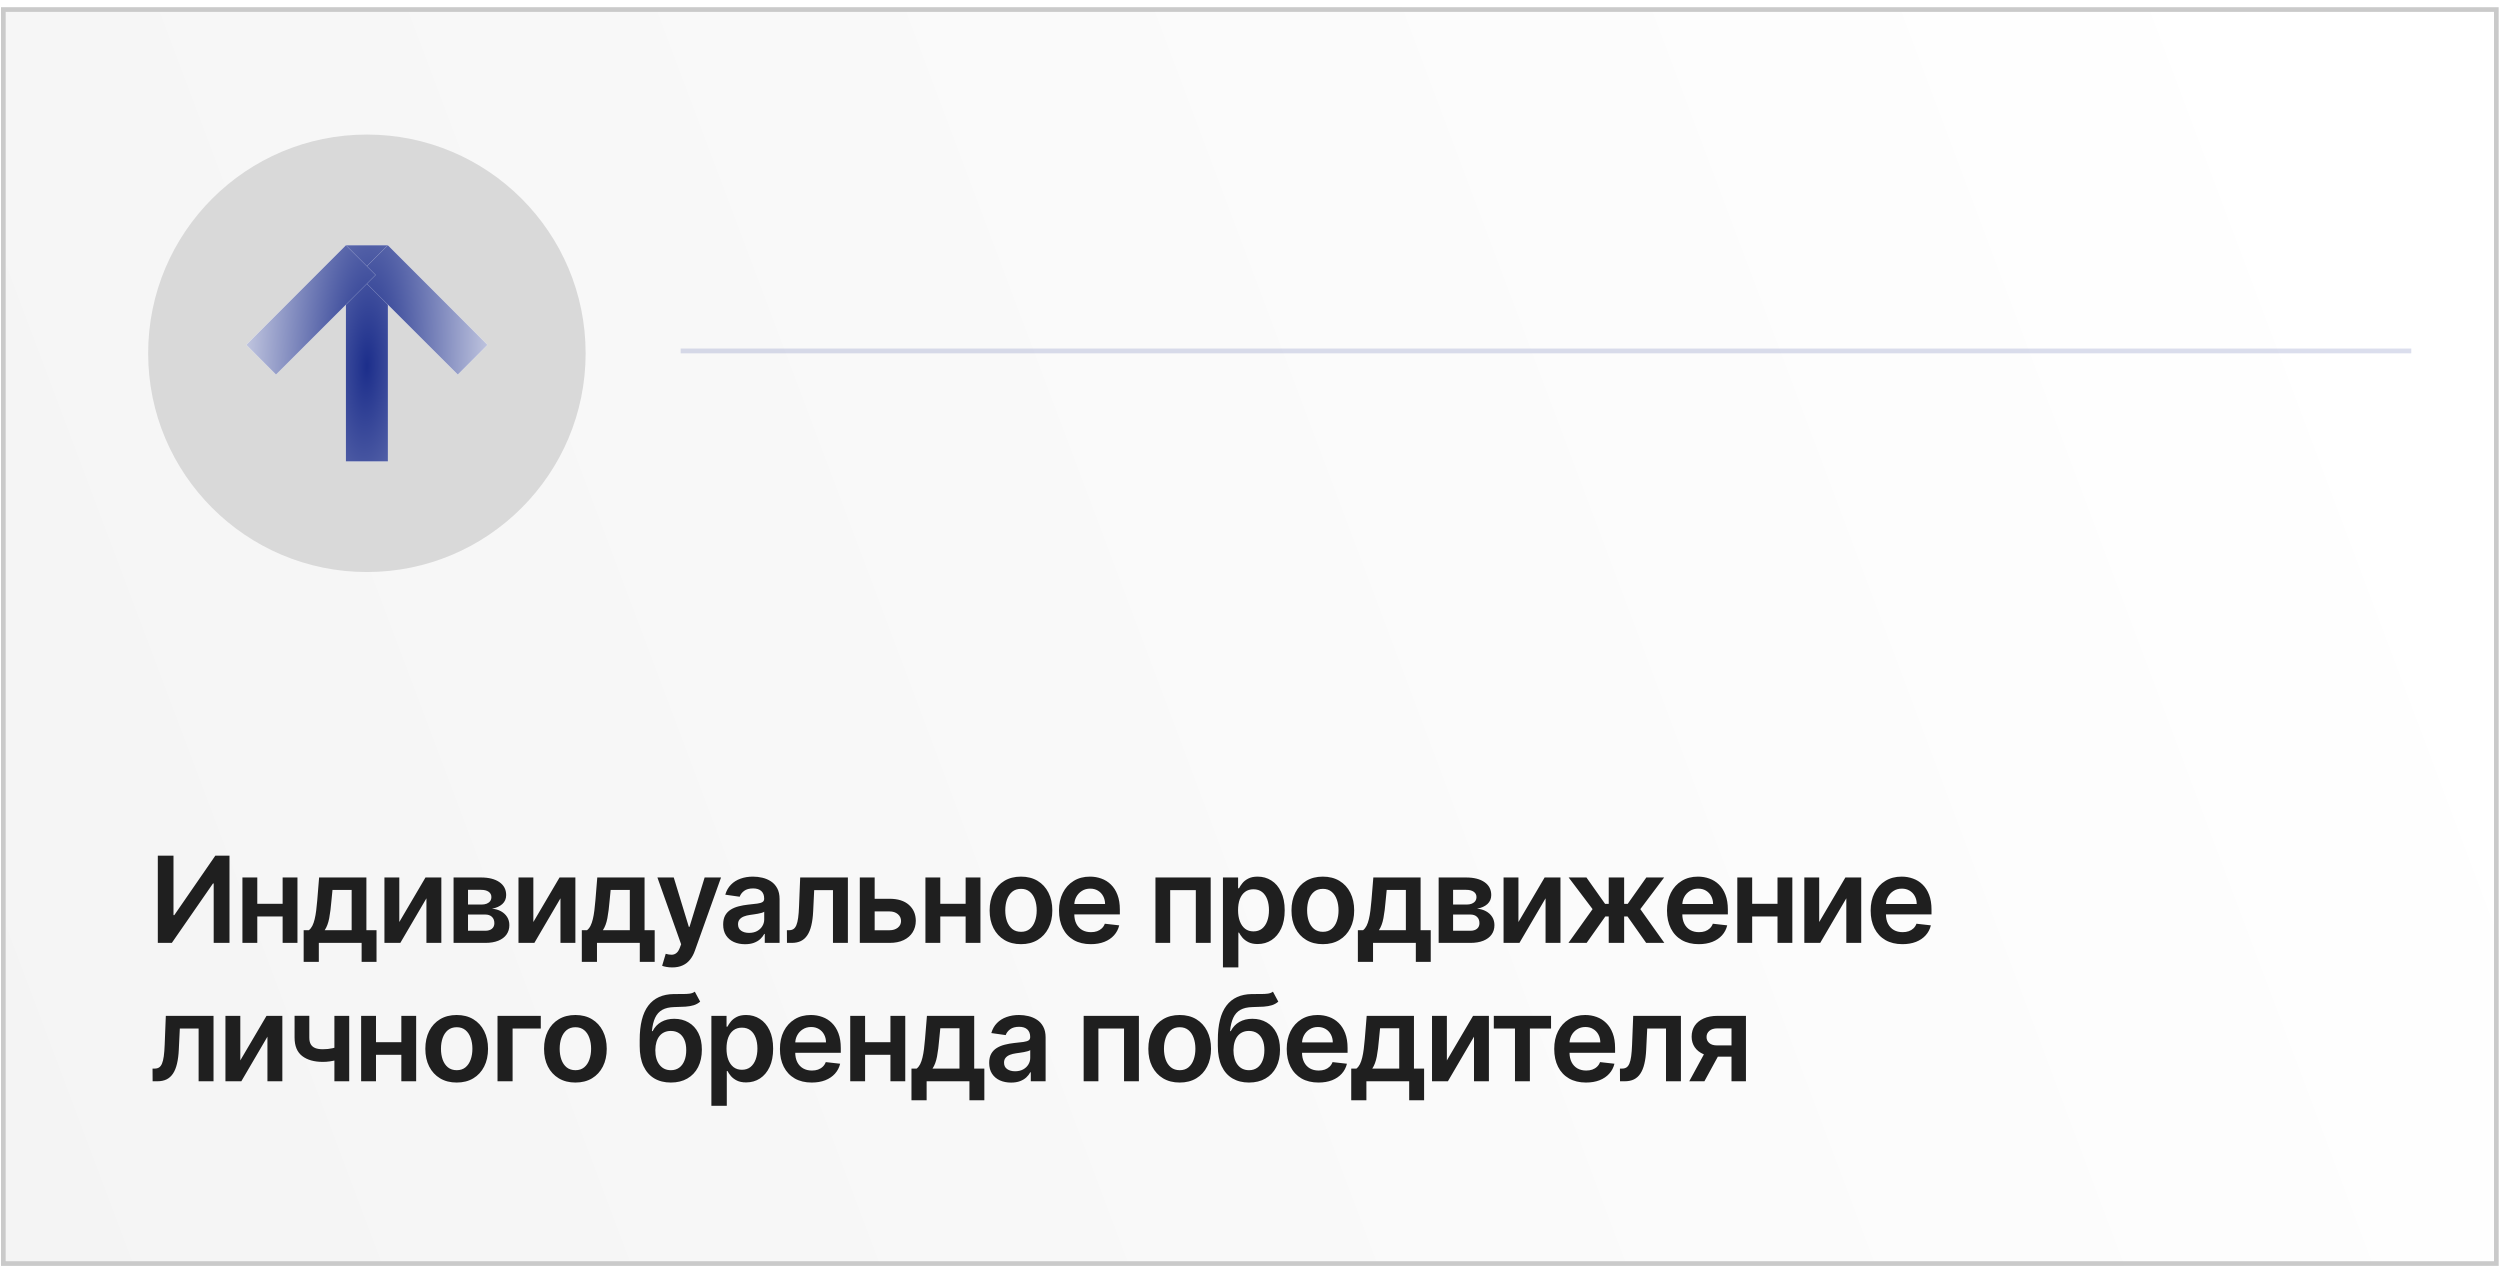
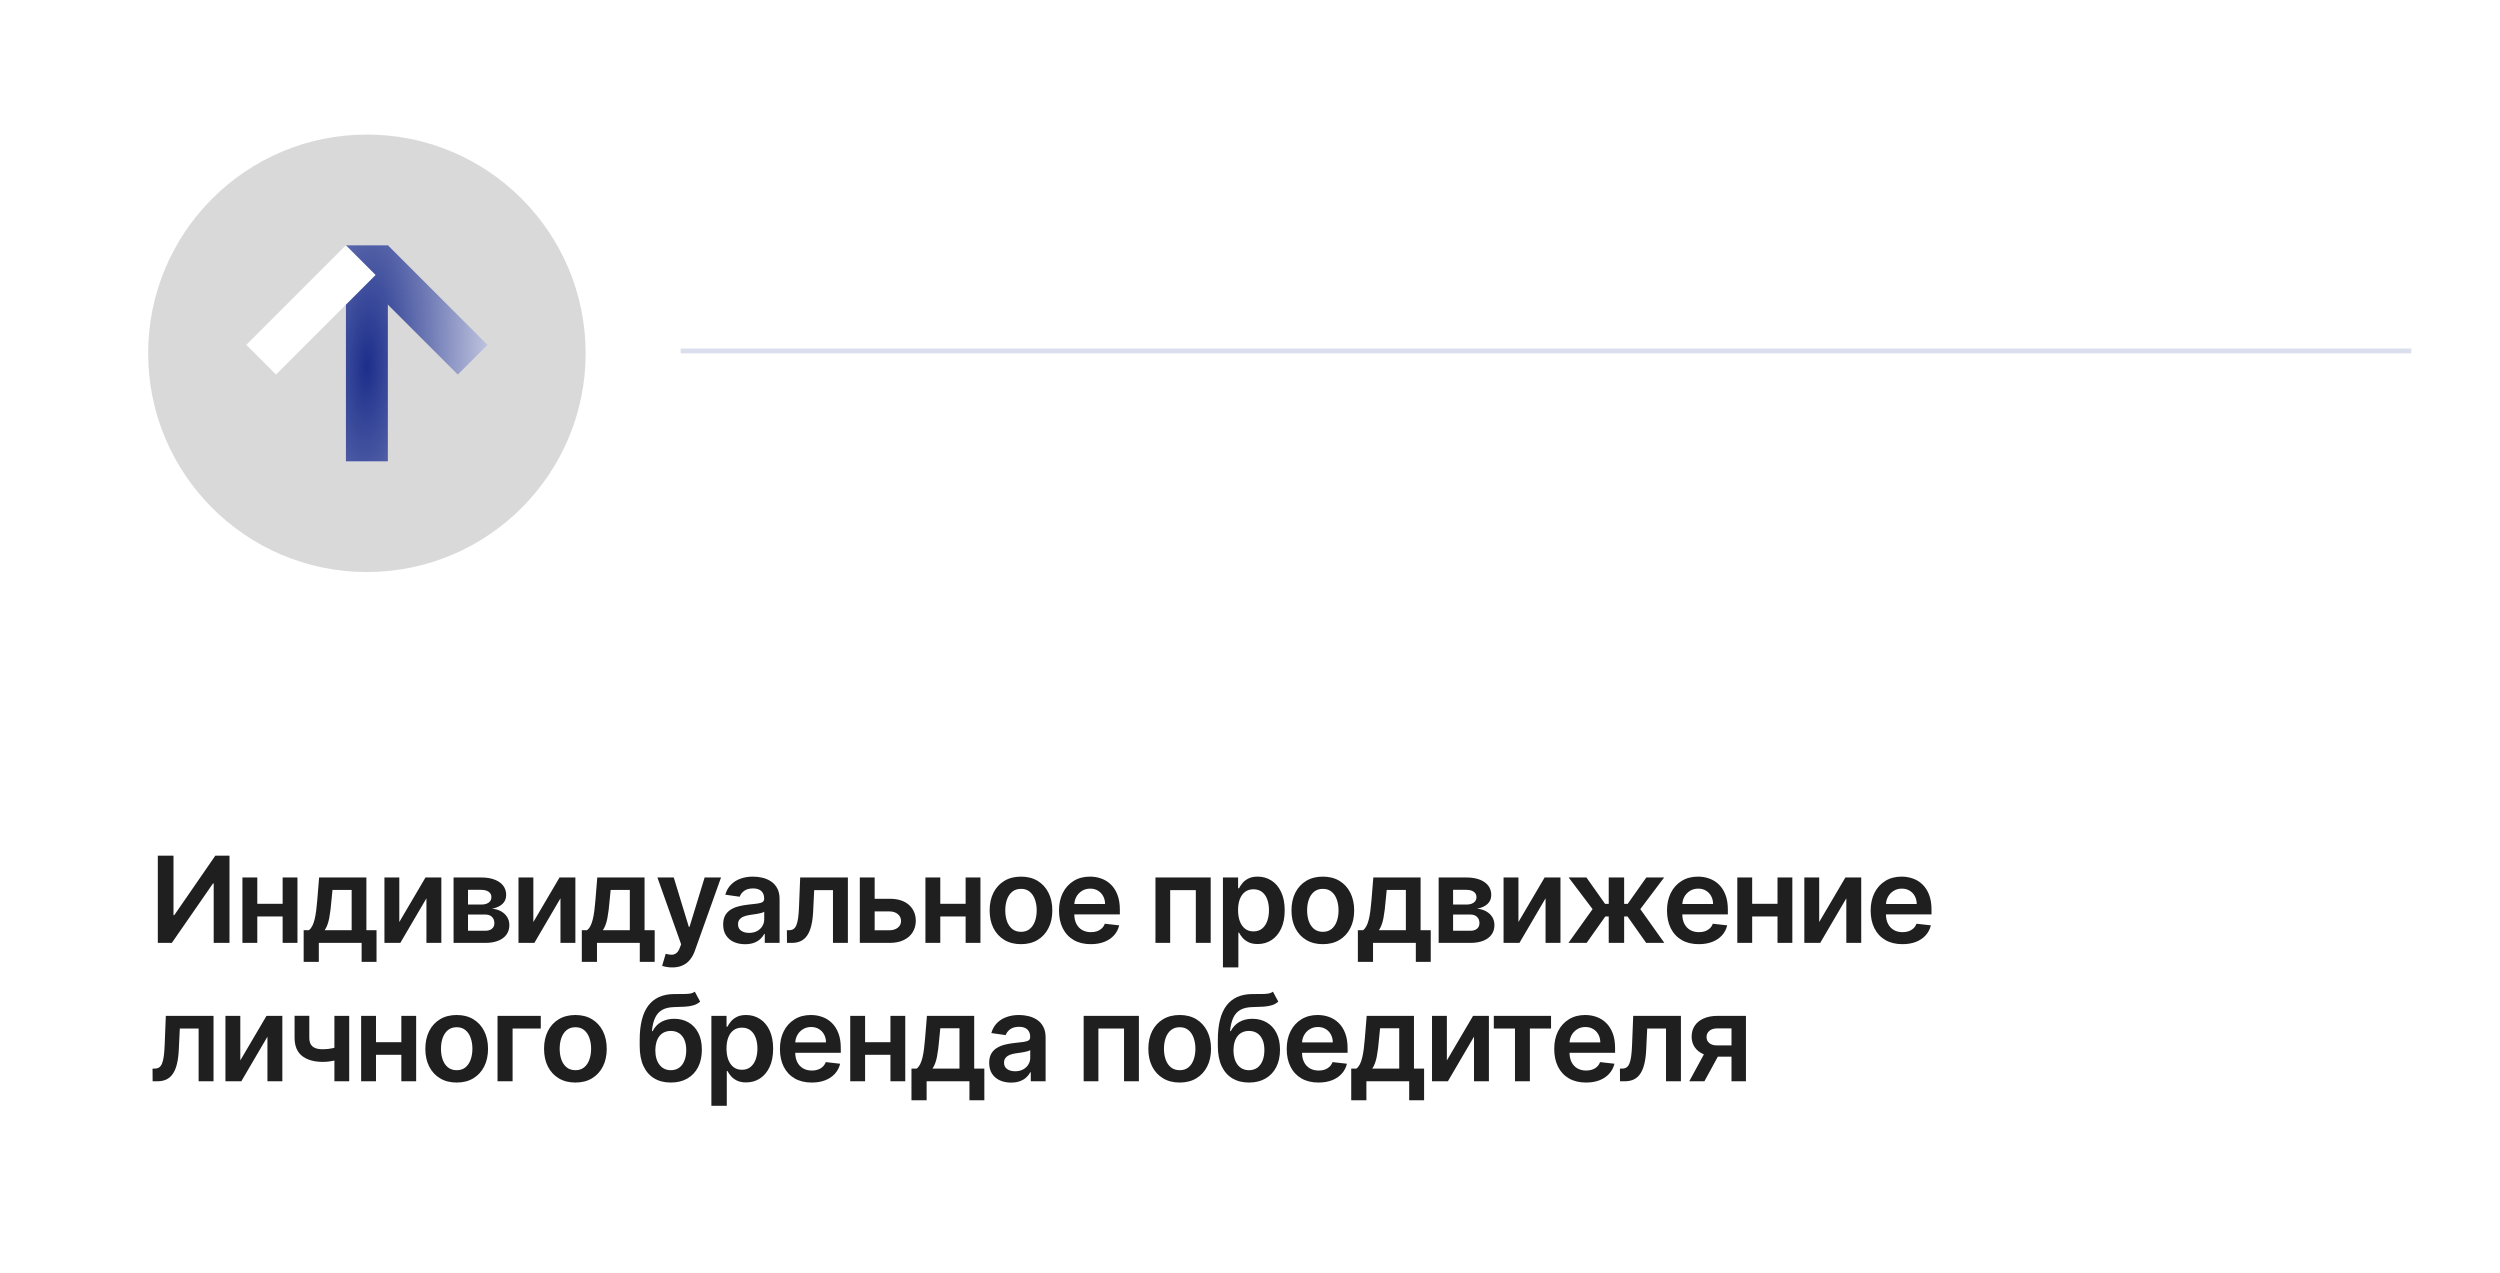
<svg xmlns="http://www.w3.org/2000/svg" width="271" height="138" viewBox="0 0 271 138" fill="none">
  <g filter="url(#filter0_n_1142_815)">
-     <rect x="0.108" y="0.782" width="270.748" height="136.44" fill="url(#paint0_linear_1142_815)" />
-     <rect x="0.362" y="1.035" width="270.241" height="135.933" stroke="#CACACA" stroke-width="0.507" />
-   </g>
+     </g>
  <circle cx="39.771" cy="38.297" r="23.711" fill="#D9D9D9" />
  <line opacity="0.16" x1="73.785" y1="38.042" x2="261.382" y2="38.042" stroke="#1C2E8B" stroke-width="0.517" />
  <path d="M37.496 26.588H42.047V50.013H37.496V26.588Z" fill="white" />
  <path d="M37.496 26.588H42.047V50.013H37.496V26.588Z" fill="url(#paint1_radial_1142_815)" />
-   <path d="M38.828 29.807L42.047 26.588L52.842 37.384L49.624 40.602L38.828 29.807Z" fill="white" />
  <path d="M38.828 29.807L42.047 26.588L52.842 37.384L49.624 40.602L38.828 29.807Z" fill="url(#paint2_radial_1142_815)" />
  <path d="M40.713 29.806L37.496 26.588L26.699 37.384L29.918 40.602L40.713 29.806Z" fill="white" />
-   <path d="M40.713 29.806L37.496 26.588L26.699 37.384L29.918 40.602L40.713 29.806Z" fill="url(#paint3_radial_1142_815)" />
  <path d="M17.107 92.755H18.806V99.2H18.894L23.34 92.755H24.877V102.21H23.164V95.77H23.086L18.626 102.21H17.107V92.755ZM31.15 97.972V99.343H27.373V97.972H31.15ZM27.89 95.119V102.21H26.279V95.119H27.89ZM32.244 95.119V102.21H30.637V95.119H32.244ZM32.917 104.269V100.834H33.48C33.631 100.717 33.757 100.559 33.858 100.359C33.96 100.155 34.043 99.917 34.108 99.643C34.175 99.366 34.231 99.057 34.274 98.715C34.317 98.37 34.355 97.999 34.389 97.603L34.592 95.119H39.717V100.834H40.815V104.269H39.2V102.21H34.56V104.269H32.917ZM35.197 100.834H38.119V96.467H36.042L35.931 97.603C35.87 98.353 35.788 98.997 35.687 99.532C35.585 100.068 35.422 100.502 35.197 100.834ZM43.284 99.948L46.123 95.119H47.841V102.21H46.225V97.376L43.395 102.21H41.673V95.119H43.284V99.948ZM49.167 102.21V95.119H52.145C52.985 95.119 53.648 95.287 54.134 95.622C54.623 95.957 54.868 96.425 54.868 97.025C54.868 97.422 54.73 97.747 54.453 97.999C54.179 98.249 53.805 98.416 53.331 98.503C53.703 98.534 54.029 98.627 54.31 98.784C54.593 98.941 54.814 99.147 54.974 99.403C55.134 99.658 55.214 99.952 55.214 100.285C55.214 100.676 55.111 101.016 54.905 101.305C54.702 101.591 54.405 101.814 54.014 101.974C53.626 102.131 53.156 102.21 52.602 102.21H49.167ZM50.732 100.894H52.602C52.909 100.894 53.151 100.822 53.326 100.677C53.502 100.529 53.589 100.329 53.589 100.077C53.589 99.784 53.502 99.555 53.326 99.389C53.151 99.22 52.909 99.135 52.602 99.135H50.732V100.894ZM50.732 98.055H52.177C52.404 98.055 52.6 98.023 52.763 97.958C52.926 97.89 53.051 97.796 53.137 97.676C53.223 97.553 53.266 97.407 53.266 97.238C53.266 96.995 53.166 96.804 52.966 96.665C52.769 96.527 52.495 96.458 52.145 96.458H50.732V98.055ZM57.815 99.948L60.654 95.119H62.371V102.21H60.755V97.376L57.925 102.21H56.204V95.119H57.815V99.948ZM63.069 104.269V100.834H63.633C63.783 100.717 63.91 100.559 64.011 100.359C64.113 100.155 64.196 99.917 64.261 99.643C64.328 99.366 64.384 99.057 64.427 98.715C64.47 98.37 64.508 97.999 64.542 97.603L64.745 95.119H69.87V100.834H70.968V104.269H69.353V102.21H64.713V104.269H63.069ZM65.35 100.834H68.272V96.467H66.195L66.084 97.603C66.022 98.353 65.941 98.997 65.839 99.532C65.738 100.068 65.575 100.502 65.35 100.834ZM72.865 104.869C72.637 104.869 72.426 104.85 72.232 104.813C72.041 104.78 71.889 104.74 71.775 104.693L72.163 103.392C72.406 103.462 72.623 103.496 72.814 103.493C73.005 103.49 73.172 103.43 73.317 103.313C73.465 103.199 73.589 103.008 73.691 102.741L73.834 102.357L71.263 95.119H73.035L74.67 100.474H74.743L76.382 95.119H78.16L75.321 103.068C75.188 103.444 75.013 103.765 74.794 104.033C74.576 104.304 74.308 104.51 73.991 104.652C73.677 104.796 73.302 104.869 72.865 104.869ZM80.763 102.353C80.314 102.353 79.909 102.273 79.549 102.113C79.192 101.95 78.909 101.71 78.7 101.393C78.494 101.076 78.391 100.685 78.391 100.22C78.391 99.82 78.465 99.489 78.612 99.228C78.76 98.966 78.962 98.757 79.217 98.6C79.472 98.443 79.76 98.324 80.08 98.244C80.403 98.161 80.737 98.101 81.082 98.064C81.498 98.021 81.835 97.983 82.093 97.949C82.352 97.912 82.539 97.856 82.656 97.782C82.776 97.706 82.836 97.587 82.836 97.427V97.399C82.836 97.052 82.733 96.782 82.527 96.591C82.321 96.401 82.024 96.305 81.636 96.305C81.227 96.305 80.902 96.394 80.662 96.573C80.425 96.751 80.265 96.962 80.182 97.206L78.621 96.984C78.745 96.553 78.948 96.193 79.231 95.904C79.514 95.611 79.86 95.393 80.27 95.248C80.679 95.1 81.131 95.026 81.627 95.026C81.968 95.026 82.308 95.067 82.647 95.147C82.986 95.227 83.295 95.359 83.575 95.543C83.855 95.725 84.08 95.973 84.249 96.287C84.421 96.601 84.507 96.993 84.507 97.464V102.21H82.901V101.236H82.846C82.744 101.433 82.601 101.617 82.416 101.79C82.235 101.959 82.005 102.096 81.728 102.2C81.454 102.302 81.133 102.353 80.763 102.353ZM81.198 101.125C81.533 101.125 81.824 101.059 82.07 100.926C82.316 100.791 82.505 100.612 82.638 100.391C82.773 100.169 82.841 99.928 82.841 99.666V98.831C82.789 98.874 82.699 98.914 82.573 98.951C82.45 98.987 82.312 99.02 82.158 99.047C82.004 99.075 81.852 99.1 81.701 99.121C81.55 99.143 81.419 99.161 81.308 99.177C81.059 99.21 80.836 99.266 80.639 99.343C80.442 99.42 80.287 99.528 80.173 99.666C80.059 99.802 80.002 99.977 80.002 100.192C80.002 100.5 80.114 100.732 80.339 100.889C80.564 101.046 80.85 101.125 81.198 101.125ZM85.308 102.21L85.299 100.834H85.544C85.729 100.834 85.884 100.792 86.01 100.709C86.136 100.626 86.241 100.488 86.324 100.294C86.407 100.097 86.472 99.832 86.518 99.5C86.564 99.168 86.597 98.754 86.615 98.258L86.74 95.119H91.91V102.21H90.294V96.49H88.258L88.148 98.775C88.12 99.366 88.054 99.878 87.949 100.312C87.848 100.743 87.703 101.099 87.515 101.379C87.331 101.659 87.098 101.868 86.818 102.007C86.538 102.142 86.207 102.21 85.826 102.21H85.308ZM94.334 97.427H96.425C97.33 97.427 98.03 97.647 98.526 98.087C99.021 98.527 99.27 99.104 99.273 99.818C99.27 100.283 99.156 100.696 98.932 101.056C98.71 101.416 98.387 101.699 97.962 101.905C97.541 102.108 97.028 102.21 96.425 102.21H93.203V95.119H94.814V100.839H96.425C96.788 100.839 97.087 100.746 97.321 100.562C97.555 100.374 97.672 100.134 97.672 99.841C97.672 99.534 97.555 99.283 97.321 99.089C97.087 98.895 96.788 98.798 96.425 98.798H94.334V97.427ZM105.186 97.972V99.343H101.41V97.972H105.186ZM101.927 95.119V102.21H100.316V95.119H101.927ZM106.28 95.119V102.21H104.674V95.119H106.28ZM110.674 102.348C109.982 102.348 109.381 102.196 108.874 101.891C108.366 101.586 107.972 101.16 107.692 100.612C107.415 100.065 107.276 99.424 107.276 98.692C107.276 97.96 107.415 97.318 107.692 96.767C107.972 96.216 108.366 95.788 108.874 95.484C109.381 95.179 109.982 95.026 110.674 95.026C111.367 95.026 111.967 95.179 112.474 95.484C112.982 95.788 113.375 96.216 113.652 96.767C113.932 97.318 114.072 97.96 114.072 98.692C114.072 99.424 113.932 100.065 113.652 100.612C113.375 101.16 112.982 101.586 112.474 101.891C111.967 102.196 111.367 102.348 110.674 102.348ZM110.683 101.009C111.059 101.009 111.373 100.906 111.625 100.7C111.877 100.491 112.065 100.211 112.188 99.86C112.314 99.509 112.378 99.118 112.378 98.687C112.378 98.253 112.314 97.861 112.188 97.51C112.065 97.156 111.877 96.875 111.625 96.665C111.373 96.456 111.059 96.351 110.683 96.351C110.299 96.351 109.978 96.456 109.723 96.665C109.471 96.875 109.281 97.156 109.155 97.51C109.032 97.861 108.971 98.253 108.971 98.687C108.971 99.118 109.032 99.509 109.155 99.86C109.281 100.211 109.471 100.491 109.723 100.7C109.978 100.906 110.299 101.009 110.683 101.009ZM118.239 102.348C117.528 102.348 116.914 102.2 116.397 101.905C115.883 101.606 115.488 101.185 115.211 100.64C114.934 100.092 114.796 99.448 114.796 98.706C114.796 97.976 114.934 97.336 115.211 96.785C115.491 96.231 115.882 95.8 116.384 95.493C116.885 95.182 117.475 95.026 118.152 95.026C118.589 95.026 119.001 95.097 119.389 95.239C119.78 95.377 120.124 95.593 120.423 95.885C120.725 96.177 120.962 96.55 121.134 97.002C121.306 97.452 121.392 97.987 121.392 98.609V99.121H115.58V97.995H119.791C119.787 97.675 119.718 97.39 119.583 97.141C119.447 96.888 119.258 96.69 119.015 96.545C118.775 96.401 118.495 96.328 118.175 96.328C117.833 96.328 117.533 96.411 117.275 96.578C117.016 96.741 116.814 96.956 116.67 97.224C116.528 97.489 116.456 97.779 116.453 98.096V99.08C116.453 99.492 116.528 99.846 116.679 100.142C116.83 100.434 117.041 100.659 117.311 100.816C117.582 100.969 117.899 101.046 118.262 101.046C118.506 101.046 118.726 101.013 118.923 100.945C119.12 100.874 119.29 100.771 119.435 100.635C119.58 100.5 119.689 100.332 119.763 100.132L121.323 100.308C121.225 100.72 121.037 101.08 120.76 101.388C120.486 101.693 120.135 101.93 119.707 102.099C119.28 102.265 118.79 102.348 118.239 102.348ZM125.251 102.21V95.119H131.238V102.21H129.627V96.49H126.848V102.21H125.251ZM132.567 104.869V95.119H134.21V96.291H134.307C134.393 96.119 134.515 95.936 134.672 95.742C134.829 95.545 135.041 95.377 135.309 95.239C135.577 95.097 135.918 95.026 136.334 95.026C136.882 95.026 137.376 95.166 137.816 95.447C138.259 95.724 138.61 96.134 138.868 96.679C139.13 97.221 139.261 97.886 139.261 98.674C139.261 99.452 139.133 100.114 138.878 100.659C138.622 101.203 138.274 101.619 137.834 101.905C137.394 102.191 136.896 102.334 136.339 102.334C135.932 102.334 135.595 102.267 135.328 102.131C135.06 101.996 134.844 101.833 134.681 101.642C134.521 101.448 134.397 101.265 134.307 101.093H134.238V104.869H132.567ZM134.206 98.664C134.206 99.123 134.27 99.525 134.4 99.869C134.532 100.214 134.721 100.483 134.967 100.677C135.217 100.868 135.518 100.963 135.872 100.963C136.242 100.963 136.551 100.865 136.8 100.668C137.05 100.468 137.237 100.195 137.363 99.851C137.493 99.503 137.557 99.107 137.557 98.664C137.557 98.224 137.494 97.833 137.368 97.492C137.242 97.15 137.054 96.882 136.805 96.688C136.556 96.495 136.245 96.398 135.872 96.398C135.515 96.398 135.212 96.491 134.963 96.679C134.714 96.867 134.524 97.13 134.395 97.469C134.269 97.807 134.206 98.206 134.206 98.664ZM143.395 102.348C142.702 102.348 142.102 102.196 141.595 101.891C141.087 101.586 140.693 101.16 140.413 100.612C140.136 100.065 139.997 99.424 139.997 98.692C139.997 97.96 140.136 97.318 140.413 96.767C140.693 96.216 141.087 95.788 141.595 95.484C142.102 95.179 142.702 95.026 143.395 95.026C144.087 95.026 144.688 95.179 145.195 95.484C145.703 95.788 146.096 96.216 146.373 96.767C146.653 97.318 146.793 97.96 146.793 98.692C146.793 99.424 146.653 100.065 146.373 100.612C146.096 101.16 145.703 101.586 145.195 101.891C144.688 102.196 144.087 102.348 143.395 102.348ZM143.404 101.009C143.78 101.009 144.094 100.906 144.346 100.7C144.598 100.491 144.786 100.211 144.909 99.86C145.035 99.509 145.098 99.118 145.098 98.687C145.098 98.253 145.035 97.861 144.909 97.51C144.786 97.156 144.598 96.875 144.346 96.665C144.094 96.456 143.78 96.351 143.404 96.351C143.019 96.351 142.699 96.456 142.444 96.665C142.192 96.875 142.002 97.156 141.876 97.51C141.753 97.861 141.691 98.253 141.691 98.687C141.691 99.118 141.753 99.509 141.876 99.86C142.002 100.211 142.192 100.491 142.444 100.7C142.699 100.906 143.019 101.009 143.404 101.009ZM147.193 104.269V100.834H147.756C147.907 100.717 148.033 100.559 148.135 100.359C148.237 100.155 148.32 99.917 148.384 99.643C148.452 99.366 148.507 99.057 148.55 98.715C148.594 98.37 148.632 97.999 148.666 97.603L148.869 95.119H153.993V100.834H155.092V104.269H153.476V102.21H148.837V104.269H147.193ZM149.474 100.834H152.396V96.467H150.319L150.208 97.603C150.146 98.353 150.065 98.997 149.963 99.532C149.862 100.068 149.698 100.502 149.474 100.834ZM155.95 102.21V95.119H158.927C159.767 95.119 160.431 95.287 160.917 95.622C161.406 95.957 161.651 96.425 161.651 97.025C161.651 97.422 161.512 97.747 161.236 97.999C160.962 98.249 160.588 98.416 160.114 98.503C160.486 98.534 160.812 98.627 161.092 98.784C161.376 98.941 161.597 99.147 161.757 99.403C161.917 99.658 161.997 99.952 161.997 100.285C161.997 100.676 161.894 101.016 161.688 101.305C161.485 101.591 161.188 101.814 160.797 101.974C160.409 102.131 159.938 102.21 159.384 102.21H155.95ZM157.515 100.894H159.384C159.692 100.894 159.934 100.822 160.109 100.677C160.285 100.529 160.372 100.329 160.372 100.077C160.372 99.784 160.285 99.555 160.109 99.389C159.934 99.22 159.692 99.135 159.384 99.135H157.515V100.894ZM157.515 98.055H158.96C159.187 98.055 159.383 98.023 159.546 97.958C159.709 97.89 159.834 97.796 159.92 97.676C160.006 97.553 160.049 97.407 160.049 97.238C160.049 96.995 159.949 96.804 159.749 96.665C159.552 96.527 159.278 96.458 158.927 96.458H157.515V98.055ZM164.598 99.948L167.437 95.119H169.154V102.21H167.538V97.376L164.708 102.21H162.986V95.119H164.598V99.948ZM170.019 102.21L172.636 98.549L170.042 95.119H171.971L173.989 97.976H174.386V95.119H176.057V97.976H176.445L178.462 95.119H180.392L177.811 98.549L180.415 102.21H178.444L176.426 99.347H176.057V102.21H174.386V99.347H174.016L171.99 102.21H170.019ZM184.147 102.348C183.436 102.348 182.822 102.2 182.305 101.905C181.791 101.606 181.396 101.185 181.119 100.64C180.842 100.092 180.703 99.448 180.703 98.706C180.703 97.976 180.842 97.336 181.119 96.785C181.399 96.231 181.79 95.8 182.292 95.493C182.793 95.182 183.383 95.026 184.06 95.026C184.497 95.026 184.909 95.097 185.297 95.239C185.688 95.377 186.032 95.593 186.331 95.885C186.633 96.177 186.87 96.55 187.042 97.002C187.214 97.452 187.3 97.987 187.3 98.609V99.121H181.488V97.995H185.698C185.695 97.675 185.626 97.39 185.491 97.141C185.355 96.888 185.166 96.69 184.923 96.545C184.683 96.401 184.403 96.328 184.083 96.328C183.741 96.328 183.441 96.411 183.183 96.578C182.924 96.741 182.722 96.956 182.578 97.224C182.436 97.489 182.364 97.779 182.361 98.096V99.08C182.361 99.492 182.436 99.846 182.587 100.142C182.738 100.434 182.949 100.659 183.219 100.816C183.49 100.969 183.807 101.046 184.17 101.046C184.414 101.046 184.634 101.013 184.831 100.945C185.028 100.874 185.198 100.771 185.343 100.635C185.488 100.5 185.597 100.332 185.671 100.132L187.231 100.308C187.133 100.72 186.945 101.08 186.668 101.388C186.394 101.693 186.043 101.93 185.615 102.099C185.188 102.265 184.698 102.348 184.147 102.348ZM193.195 97.972V99.343H189.418V97.972H193.195ZM189.935 95.119V102.21H188.324V95.119H189.935ZM194.289 95.119V102.21H192.682V95.119H194.289ZM197.201 99.948L200.04 95.119H201.757V102.21H200.141V97.376L197.311 102.21H195.589V95.119H197.201V99.948ZM206.222 102.348C205.512 102.348 204.898 102.2 204.381 101.905C203.867 101.606 203.471 101.185 203.194 100.64C202.917 100.092 202.779 99.448 202.779 98.706C202.779 97.976 202.917 97.336 203.194 96.785C203.474 96.231 203.865 95.8 204.367 95.493C204.868 95.182 205.458 95.026 206.135 95.026C206.572 95.026 206.984 95.097 207.372 95.239C207.763 95.377 208.108 95.593 208.406 95.885C208.708 96.177 208.945 96.55 209.117 97.002C209.289 97.452 209.376 97.987 209.376 98.609V99.121H203.563V97.995H207.774C207.771 97.675 207.701 97.39 207.566 97.141C207.43 96.888 207.241 96.69 206.998 96.545C206.758 96.401 206.478 96.328 206.158 96.328C205.816 96.328 205.516 96.411 205.258 96.578C204.999 96.741 204.798 96.956 204.653 97.224C204.511 97.489 204.439 97.779 204.436 98.096V99.08C204.436 99.492 204.511 99.846 204.662 100.142C204.813 100.434 205.024 100.659 205.295 100.816C205.565 100.969 205.882 101.046 206.246 101.046C206.489 101.046 206.709 101.013 206.906 100.945C207.103 100.874 207.273 100.771 207.418 100.635C207.563 100.5 207.672 100.332 207.746 100.132L209.306 100.308C209.208 100.72 209.02 101.08 208.743 101.388C208.469 101.693 208.118 101.93 207.691 102.099C207.263 102.265 206.773 102.348 206.222 102.348ZM16.544 117.21L16.535 115.834H16.78C16.964 115.834 17.12 115.792 17.246 115.709C17.372 115.626 17.477 115.488 17.56 115.294C17.643 115.097 17.707 114.832 17.754 114.5C17.8 114.167 17.832 113.754 17.851 113.258L17.975 110.119H23.146V117.21H21.53V111.49H19.494L19.383 113.775C19.356 114.366 19.289 114.878 19.185 115.312C19.083 115.743 18.939 116.099 18.751 116.379C18.566 116.659 18.334 116.868 18.054 117.007C17.774 117.142 17.443 117.21 17.061 117.21H16.544ZM26.049 114.948L28.889 110.119H30.606V117.21H28.99V112.376L26.16 117.21H24.438V110.119H26.049V114.948ZM37.855 110.119V117.21H36.249V110.119H37.855ZM37.103 113.323V114.689C36.921 114.769 36.715 114.841 36.484 114.906C36.256 114.968 36.015 115.017 35.759 115.054C35.507 115.091 35.255 115.109 35.002 115.109C34.054 115.109 33.305 114.897 32.754 114.472C32.206 114.044 31.932 113.378 31.932 112.473V110.11H33.529V112.473C33.529 112.778 33.583 113.023 33.691 113.207C33.799 113.392 33.962 113.527 34.18 113.613C34.399 113.697 34.673 113.738 35.002 113.738C35.371 113.738 35.722 113.701 36.055 113.627C36.387 113.553 36.736 113.452 37.103 113.323ZM44.017 112.972V114.343H40.241V112.972H44.017ZM40.758 110.119V117.21H39.147V110.119H40.758ZM45.111 110.119V117.21H43.505V110.119H45.111ZM49.505 117.348C48.812 117.348 48.212 117.196 47.705 116.891C47.197 116.586 46.803 116.16 46.523 115.612C46.246 115.065 46.107 114.424 46.107 113.692C46.107 112.959 46.246 112.318 46.523 111.767C46.803 111.216 47.197 110.788 47.705 110.484C48.212 110.179 48.812 110.026 49.505 110.026C50.197 110.026 50.798 110.179 51.305 110.484C51.813 110.788 52.206 111.216 52.483 111.767C52.763 112.318 52.903 112.959 52.903 113.692C52.903 114.424 52.763 115.065 52.483 115.612C52.206 116.16 51.813 116.586 51.305 116.891C50.798 117.196 50.197 117.348 49.505 117.348ZM49.514 116.009C49.89 116.009 50.204 115.906 50.456 115.7C50.708 115.491 50.896 115.211 51.019 114.86C51.145 114.509 51.209 114.118 51.209 113.687C51.209 113.253 51.145 112.861 51.019 112.51C50.896 112.156 50.708 111.875 50.456 111.665C50.204 111.456 49.89 111.351 49.514 111.351C49.13 111.351 48.809 111.456 48.554 111.665C48.302 111.875 48.112 112.156 47.986 112.51C47.863 112.861 47.801 113.253 47.801 113.687C47.801 114.118 47.863 114.509 47.986 114.86C48.112 115.211 48.302 115.491 48.554 115.7C48.809 115.906 49.13 116.009 49.514 116.009ZM58.621 110.119V111.49H55.565V117.21H53.931V110.119H58.621ZM62.372 117.348C61.68 117.348 61.08 117.196 60.572 116.891C60.064 116.586 59.67 116.16 59.39 115.612C59.113 115.065 58.975 114.424 58.975 113.692C58.975 112.959 59.113 112.318 59.39 111.767C59.67 111.216 60.064 110.788 60.572 110.484C61.08 110.179 61.68 110.026 62.372 110.026C63.065 110.026 63.665 110.179 64.173 110.484C64.681 110.788 65.073 111.216 65.35 111.767C65.63 112.318 65.77 112.959 65.77 113.692C65.77 114.424 65.63 115.065 65.35 115.612C65.073 116.16 64.681 116.586 64.173 116.891C63.665 117.196 63.065 117.348 62.372 117.348ZM62.382 116.009C62.757 116.009 63.071 115.906 63.323 115.7C63.576 115.491 63.764 115.211 63.887 114.86C64.013 114.509 64.076 114.118 64.076 113.687C64.076 113.253 64.013 112.861 63.887 112.51C63.764 112.156 63.576 111.875 63.323 111.665C63.071 111.456 62.757 111.351 62.382 111.351C61.997 111.351 61.677 111.456 61.422 111.665C61.169 111.875 60.98 112.156 60.854 112.51C60.73 112.861 60.669 113.253 60.669 113.687C60.669 114.118 60.73 114.509 60.854 114.86C60.98 115.211 61.169 115.491 61.422 115.7C61.677 115.906 61.997 116.009 62.382 116.009ZM75.316 107.497L75.898 108.577C75.692 108.755 75.461 108.885 75.205 108.965C74.95 109.045 74.65 109.097 74.305 109.122C73.963 109.143 73.557 109.159 73.086 109.168C72.557 109.18 72.125 109.28 71.789 109.468C71.454 109.656 71.197 109.94 71.018 110.322C70.84 110.7 70.723 111.184 70.667 111.772H70.746C70.967 111.338 71.278 111.007 71.678 110.779C72.078 110.551 72.548 110.437 73.086 110.437C73.674 110.437 74.193 110.57 74.642 110.834C75.094 111.096 75.447 111.476 75.699 111.975C75.955 112.473 76.082 113.076 76.082 113.784C76.082 114.514 75.945 115.146 75.671 115.682C75.398 116.214 75.008 116.625 74.504 116.914C74.002 117.204 73.406 117.348 72.717 117.348C72.031 117.348 71.434 117.199 70.926 116.9C70.421 116.599 70.03 116.154 69.753 115.566C69.479 114.975 69.342 114.247 69.342 113.383V112.746C69.342 111.077 69.653 109.833 70.275 109.011C70.897 108.189 71.818 107.771 73.04 107.755C73.403 107.749 73.728 107.747 74.014 107.751C74.303 107.754 74.556 107.74 74.771 107.709C74.987 107.678 75.168 107.607 75.316 107.497ZM72.726 116.009C73.068 116.009 73.363 115.922 73.613 115.746C73.862 115.568 74.053 115.315 74.185 114.989C74.32 114.663 74.388 114.277 74.388 113.83C74.388 113.39 74.32 113.016 74.185 112.709C74.05 112.398 73.857 112.161 73.608 111.998C73.359 111.835 73.062 111.753 72.717 111.753C72.459 111.753 72.226 111.799 72.02 111.892C71.814 111.984 71.638 112.119 71.494 112.298C71.349 112.476 71.238 112.693 71.161 112.949C71.084 113.204 71.043 113.498 71.037 113.83C71.037 114.498 71.187 115.029 71.489 115.423C71.791 115.814 72.203 116.009 72.726 116.009ZM77.114 119.869V110.119H78.758V111.291H78.855C78.941 111.119 79.062 110.936 79.219 110.742C79.376 110.545 79.589 110.377 79.856 110.239C80.124 110.097 80.466 110.026 80.881 110.026C81.429 110.026 81.923 110.167 82.363 110.447C82.806 110.724 83.157 111.134 83.416 111.679C83.677 112.221 83.808 112.886 83.808 113.673C83.808 114.452 83.68 115.114 83.425 115.659C83.17 116.203 82.822 116.619 82.382 116.905C81.942 117.191 81.443 117.334 80.886 117.334C80.48 117.334 80.143 117.267 79.875 117.131C79.607 116.996 79.392 116.833 79.229 116.642C79.069 116.448 78.944 116.265 78.855 116.093H78.785V119.869H77.114ZM78.753 113.664C78.753 114.123 78.818 114.524 78.947 114.869C79.079 115.214 79.269 115.483 79.515 115.677C79.764 115.868 80.066 115.963 80.42 115.963C80.789 115.963 81.098 115.865 81.348 115.668C81.597 115.468 81.785 115.195 81.911 114.851C82.04 114.503 82.105 114.107 82.105 113.664C82.105 113.224 82.042 112.833 81.915 112.492C81.789 112.15 81.602 111.882 81.352 111.688C81.103 111.495 80.792 111.398 80.42 111.398C80.063 111.398 79.76 111.491 79.51 111.679C79.261 111.867 79.072 112.13 78.942 112.469C78.816 112.807 78.753 113.206 78.753 113.664ZM87.989 117.348C87.278 117.348 86.664 117.2 86.147 116.905C85.633 116.606 85.237 116.185 84.96 115.64C84.683 115.092 84.545 114.448 84.545 113.706C84.545 112.976 84.683 112.336 84.96 111.785C85.24 111.231 85.631 110.801 86.133 110.493C86.634 110.182 87.224 110.026 87.901 110.026C88.338 110.026 88.75 110.097 89.138 110.239C89.529 110.377 89.874 110.593 90.172 110.885C90.474 111.178 90.711 111.55 90.883 112.002C91.055 112.452 91.141 112.987 91.141 113.609V114.121H85.329V112.995H89.54C89.537 112.675 89.467 112.39 89.332 112.141C89.197 111.888 89.007 111.69 88.764 111.545C88.524 111.401 88.244 111.328 87.924 111.328C87.582 111.328 87.282 111.411 87.024 111.578C86.765 111.741 86.564 111.956 86.419 112.224C86.277 112.489 86.205 112.779 86.202 113.096V114.08C86.202 114.492 86.277 114.846 86.428 115.142C86.579 115.434 86.79 115.659 87.061 115.816C87.331 115.969 87.648 116.046 88.012 116.046C88.255 116.046 88.475 116.013 88.672 115.945C88.869 115.874 89.04 115.771 89.184 115.635C89.329 115.5 89.438 115.332 89.512 115.132L91.072 115.308C90.974 115.72 90.786 116.08 90.509 116.388C90.235 116.693 89.884 116.93 89.457 117.099C89.029 117.265 88.539 117.348 87.989 117.348ZM97.036 112.972V114.343H93.259V112.972H97.036ZM93.776 110.119V117.21H92.165V110.119H93.776ZM98.13 110.119V117.21H96.523V110.119H98.13ZM98.803 119.269V115.834H99.366C99.517 115.717 99.643 115.559 99.745 115.359C99.846 115.155 99.929 114.917 99.994 114.643C100.062 114.366 100.117 114.057 100.16 113.715C100.203 113.37 100.242 112.999 100.275 112.602L100.479 110.119H105.603V115.834H106.702V119.269H105.086V117.21H100.446V119.269H98.803ZM101.083 115.834H104.006V111.467H101.928L101.817 112.602C101.756 113.353 101.674 113.997 101.573 114.532C101.471 115.068 101.308 115.502 101.083 115.834ZM109.6 117.353C109.15 117.353 108.746 117.273 108.386 117.113C108.029 116.95 107.745 116.71 107.536 116.393C107.33 116.076 107.227 115.685 107.227 115.22C107.227 114.82 107.301 114.489 107.448 114.227C107.596 113.966 107.798 113.757 108.053 113.6C108.309 113.443 108.596 113.324 108.916 113.244C109.24 113.161 109.573 113.101 109.918 113.064C110.334 113.021 110.671 112.983 110.929 112.949C111.188 112.912 111.375 112.856 111.492 112.783C111.612 112.706 111.672 112.587 111.672 112.427V112.399C111.672 112.052 111.569 111.782 111.363 111.591C111.157 111.401 110.86 111.305 110.472 111.305C110.063 111.305 109.738 111.394 109.498 111.573C109.261 111.752 109.101 111.962 109.018 112.205L107.458 111.984C107.581 111.553 107.784 111.193 108.067 110.904C108.35 110.611 108.696 110.393 109.106 110.248C109.515 110.1 109.967 110.026 110.463 110.026C110.805 110.026 111.145 110.066 111.483 110.147C111.822 110.227 112.131 110.359 112.411 110.544C112.691 110.725 112.916 110.973 113.085 111.287C113.257 111.601 113.344 111.993 113.344 112.464V117.21H111.737V116.236H111.682C111.58 116.433 111.437 116.617 111.252 116.79C111.071 116.959 110.841 117.096 110.564 117.2C110.291 117.302 109.969 117.353 109.6 117.353ZM110.034 116.125C110.369 116.125 110.66 116.059 110.906 115.926C111.152 115.791 111.342 115.612 111.474 115.391C111.609 115.169 111.677 114.928 111.677 114.666V113.83C111.625 113.874 111.535 113.914 111.409 113.95C111.286 113.987 111.148 114.02 110.994 114.047C110.84 114.075 110.688 114.1 110.537 114.121C110.386 114.143 110.255 114.161 110.144 114.177C109.895 114.211 109.672 114.266 109.475 114.343C109.278 114.42 109.123 114.528 109.009 114.666C108.895 114.801 108.838 114.977 108.838 115.192C108.838 115.5 108.95 115.732 109.175 115.889C109.4 116.046 109.686 116.125 110.034 116.125ZM117.469 117.21V110.119H123.456V117.21H121.845V111.49H119.066V117.21H117.469ZM127.878 117.348C127.185 117.348 126.585 117.196 126.077 116.891C125.569 116.586 125.176 116.16 124.895 115.612C124.618 115.065 124.48 114.424 124.48 113.692C124.48 112.959 124.618 112.318 124.895 111.767C125.176 111.216 125.569 110.788 126.077 110.484C126.585 110.179 127.185 110.026 127.878 110.026C128.57 110.026 129.17 110.179 129.678 110.484C130.186 110.788 130.578 111.216 130.855 111.767C131.135 112.318 131.275 112.959 131.275 113.692C131.275 114.424 131.135 115.065 130.855 115.612C130.578 116.16 130.186 116.586 129.678 116.891C129.17 117.196 128.57 117.348 127.878 117.348ZM127.887 116.009C128.262 116.009 128.576 115.906 128.829 115.7C129.081 115.491 129.269 115.211 129.392 114.86C129.518 114.509 129.581 114.118 129.581 113.687C129.581 113.253 129.518 112.861 129.392 112.51C129.269 112.156 129.081 111.875 128.829 111.665C128.576 111.456 128.262 111.351 127.887 111.351C127.502 111.351 127.182 111.456 126.927 111.665C126.674 111.875 126.485 112.156 126.359 112.51C126.236 112.861 126.174 113.253 126.174 113.687C126.174 114.118 126.236 114.509 126.359 114.86C126.485 115.211 126.674 115.491 126.927 115.7C127.182 115.906 127.502 116.009 127.887 116.009ZM137.987 107.497L138.568 108.577C138.362 108.755 138.131 108.885 137.876 108.965C137.621 109.045 137.32 109.097 136.976 109.122C136.634 109.143 136.228 109.159 135.757 109.168C135.228 109.18 134.795 109.28 134.46 109.468C134.124 109.656 133.867 109.94 133.689 110.322C133.51 110.7 133.393 111.184 133.338 111.772H133.416C133.638 111.338 133.949 111.007 134.349 110.779C134.749 110.551 135.218 110.437 135.757 110.437C136.345 110.437 136.863 110.57 137.313 110.834C137.765 111.096 138.118 111.476 138.37 111.975C138.625 112.473 138.753 113.076 138.753 113.784C138.753 114.514 138.616 115.146 138.342 115.682C138.068 116.214 137.679 116.625 137.174 116.914C136.673 117.204 136.077 117.348 135.388 117.348C134.701 117.348 134.104 117.199 133.596 116.9C133.092 116.599 132.701 116.154 132.424 115.566C132.15 114.975 132.013 114.247 132.013 113.383V112.746C132.013 111.077 132.324 109.833 132.946 109.011C133.567 108.189 134.489 107.771 135.711 107.755C136.074 107.749 136.399 107.747 136.685 107.751C136.974 107.754 137.227 107.74 137.442 107.709C137.657 107.678 137.839 107.607 137.987 107.497ZM135.397 116.009C135.739 116.009 136.034 115.922 136.283 115.746C136.533 115.568 136.723 115.315 136.856 114.989C136.991 114.663 137.059 114.277 137.059 113.83C137.059 113.39 136.991 113.016 136.856 112.709C136.72 112.398 136.528 112.161 136.279 111.998C136.029 111.835 135.732 111.753 135.388 111.753C135.129 111.753 134.897 111.799 134.691 111.892C134.484 111.984 134.309 112.119 134.164 112.298C134.02 112.476 133.909 112.693 133.832 112.949C133.755 113.204 133.713 113.498 133.707 113.83C133.707 114.498 133.858 115.029 134.16 115.423C134.461 115.814 134.874 116.009 135.397 116.009ZM142.924 117.348C142.213 117.348 141.599 117.2 141.082 116.905C140.568 116.606 140.173 116.185 139.896 115.64C139.619 115.092 139.48 114.448 139.48 113.706C139.48 112.976 139.619 112.336 139.896 111.785C140.176 111.231 140.567 110.801 141.068 110.493C141.57 110.182 142.159 110.026 142.836 110.026C143.273 110.026 143.686 110.097 144.074 110.239C144.465 110.377 144.809 110.593 145.108 110.885C145.409 111.178 145.646 111.55 145.819 112.002C145.991 112.452 146.077 112.987 146.077 113.609V114.121H140.265V112.995H144.475C144.472 112.675 144.403 112.39 144.268 112.141C144.132 111.888 143.943 111.69 143.7 111.545C143.46 111.401 143.18 111.328 142.86 111.328C142.518 111.328 142.218 111.411 141.959 111.578C141.701 111.741 141.499 111.956 141.355 112.224C141.213 112.489 141.141 112.779 141.138 113.096V114.08C141.138 114.492 141.213 114.846 141.364 115.142C141.515 115.434 141.725 115.659 141.996 115.816C142.267 115.969 142.584 116.046 142.947 116.046C143.19 116.046 143.41 116.013 143.607 115.945C143.804 115.874 143.975 115.771 144.12 115.635C144.264 115.5 144.374 115.332 144.448 115.132L146.008 115.308C145.909 115.72 145.722 116.08 145.445 116.388C145.171 116.693 144.82 116.93 144.392 117.099C143.964 117.265 143.475 117.348 142.924 117.348ZM146.473 119.269V115.834H147.036C147.187 115.717 147.313 115.559 147.415 115.359C147.516 115.155 147.6 114.917 147.664 114.643C147.732 114.366 147.787 114.057 147.83 113.715C147.873 113.37 147.912 112.999 147.946 112.602L148.149 110.119H153.273V115.834H154.372V119.269H152.756V117.21H148.117V119.269H146.473ZM148.754 115.834H151.676V111.467H149.599L149.488 112.602C149.426 113.353 149.345 113.997 149.243 114.532C149.141 115.068 148.978 115.502 148.754 115.834ZM156.841 114.948L159.68 110.119H161.397V117.21H159.781V112.376L156.952 117.21H155.23V110.119H156.841V114.948ZM161.929 111.49V110.119H168.134V111.49H165.839V117.21H164.224V111.49H161.929ZM171.922 117.348C171.211 117.348 170.597 117.2 170.08 116.905C169.566 116.606 169.17 116.185 168.893 115.64C168.616 115.092 168.478 114.448 168.478 113.706C168.478 112.976 168.616 112.336 168.893 111.785C169.173 111.231 169.564 110.801 170.066 110.493C170.568 110.182 171.157 110.026 171.834 110.026C172.271 110.026 172.683 110.097 173.071 110.239C173.462 110.377 173.807 110.593 174.105 110.885C174.407 111.178 174.644 111.55 174.816 112.002C174.989 112.452 175.075 112.987 175.075 113.609V114.121H169.263V112.995H173.473C173.47 112.675 173.401 112.39 173.265 112.141C173.13 111.888 172.94 111.69 172.697 111.545C172.457 111.401 172.177 111.328 171.857 111.328C171.516 111.328 171.215 111.411 170.957 111.578C170.698 111.741 170.497 111.956 170.352 112.224C170.211 112.489 170.138 112.779 170.135 113.096V114.08C170.135 114.492 170.211 114.846 170.361 115.142C170.512 115.434 170.723 115.659 170.994 115.816C171.265 115.969 171.582 116.046 171.945 116.046C172.188 116.046 172.408 116.013 172.605 115.945C172.802 115.874 172.973 115.771 173.117 115.635C173.262 115.5 173.371 115.332 173.445 115.132L175.006 115.308C174.907 115.72 174.719 116.08 174.442 116.388C174.168 116.693 173.818 116.93 173.39 117.099C172.962 117.265 172.473 117.348 171.922 117.348ZM175.609 117.21L175.6 115.834H175.845C176.029 115.834 176.185 115.792 176.311 115.709C176.437 115.626 176.542 115.488 176.625 115.294C176.708 115.097 176.773 114.832 176.819 114.5C176.865 114.167 176.897 113.754 176.916 113.258L177.04 110.119H182.211V117.21H180.595V111.49H178.559L178.448 113.775C178.421 114.366 178.355 114.878 178.25 115.312C178.148 115.743 178.004 116.099 177.816 116.379C177.631 116.659 177.399 116.868 177.119 117.007C176.839 117.142 176.508 117.21 176.126 117.21H175.609ZM187.695 117.21V111.476H186.181C185.796 111.476 185.501 111.565 185.295 111.744C185.089 111.922 184.987 112.144 184.99 112.409C184.987 112.673 185.084 112.892 185.281 113.064C185.478 113.236 185.759 113.323 186.126 113.323H188.222V114.541H186.126C185.559 114.541 185.07 114.452 184.658 114.274C184.245 114.095 183.928 113.843 183.707 113.517C183.485 113.19 183.374 112.809 183.374 112.372C183.374 111.916 183.487 111.521 183.711 111.185C183.939 110.847 184.262 110.585 184.681 110.4C185.102 110.213 185.603 110.119 186.181 110.119H189.26V117.21H187.695ZM183.116 117.21L185.096 113.572H186.744L184.759 117.21H183.116Z" fill="#1F1F1F" />
  <defs>
    <filter id="filter0_n_1142_815" x="0.108" y="0.782" width="270.748" height="136.44" filterUnits="userSpaceOnUse" color-interpolation-filters="sRGB">
      <feFlood flood-opacity="0" result="BackgroundImageFix" />
      <feBlend mode="normal" in="SourceGraphic" in2="BackgroundImageFix" result="shape" />
      <feTurbulence type="fractalNoise" baseFrequency="0.616 0.616" stitchTiles="stitch" numOctaves="3" result="noise" seed="8748" />
      <feColorMatrix in="noise" type="luminanceToAlpha" result="alphaNoise" />
      <feComponentTransfer in="alphaNoise" result="coloredNoise1">
        <feFuncA type="discrete" />
      </feComponentTransfer>
      <feComposite operator="in" in2="shape" in="coloredNoise1" result="noise1Clipped" />
      <feFlood flood-color="rgba(239, 239, 239, 0.92)" result="color1Flood" />
      <feComposite operator="in" in2="noise1Clipped" in="color1Flood" result="color1" />
      <feMerge result="effect1_noise_1142_815">
        <feMergeNode in="shape" />
        <feMergeNode in="color1" />
      </feMerge>
    </filter>
    <linearGradient id="paint0_linear_1142_815" x1="-118.686" y1="177.433" x2="259.334" y2="35.185" gradientUnits="userSpaceOnUse">
      <stop stop-color="#EFEFEF" />
      <stop offset="1" stop-color="white" />
    </linearGradient>
    <radialGradient id="paint1_radial_1142_815" cx="0" cy="0" r="1" gradientUnits="userSpaceOnUse" gradientTransform="translate(39.771 39.675) rotate(92.092) scale(55.993 18.241)">
      <stop stop-color="#1C2E8B" />
      <stop offset="1" stop-color="white" />
    </radialGradient>
    <radialGradient id="paint2_radial_1142_815" cx="0" cy="0" r="1" gradientUnits="userSpaceOnUse" gradientTransform="translate(39.771 39.675) rotate(92.092) scale(55.993 18.241)">
      <stop stop-color="#1C2E8B" />
      <stop offset="1" stop-color="white" />
    </radialGradient>
    <radialGradient id="paint3_radial_1142_815" cx="0" cy="0" r="1" gradientUnits="userSpaceOnUse" gradientTransform="translate(39.771 39.675) rotate(92.092) scale(55.993 18.241)">
      <stop stop-color="#1C2E8B" />
      <stop offset="1" stop-color="white" />
    </radialGradient>
  </defs>
</svg>